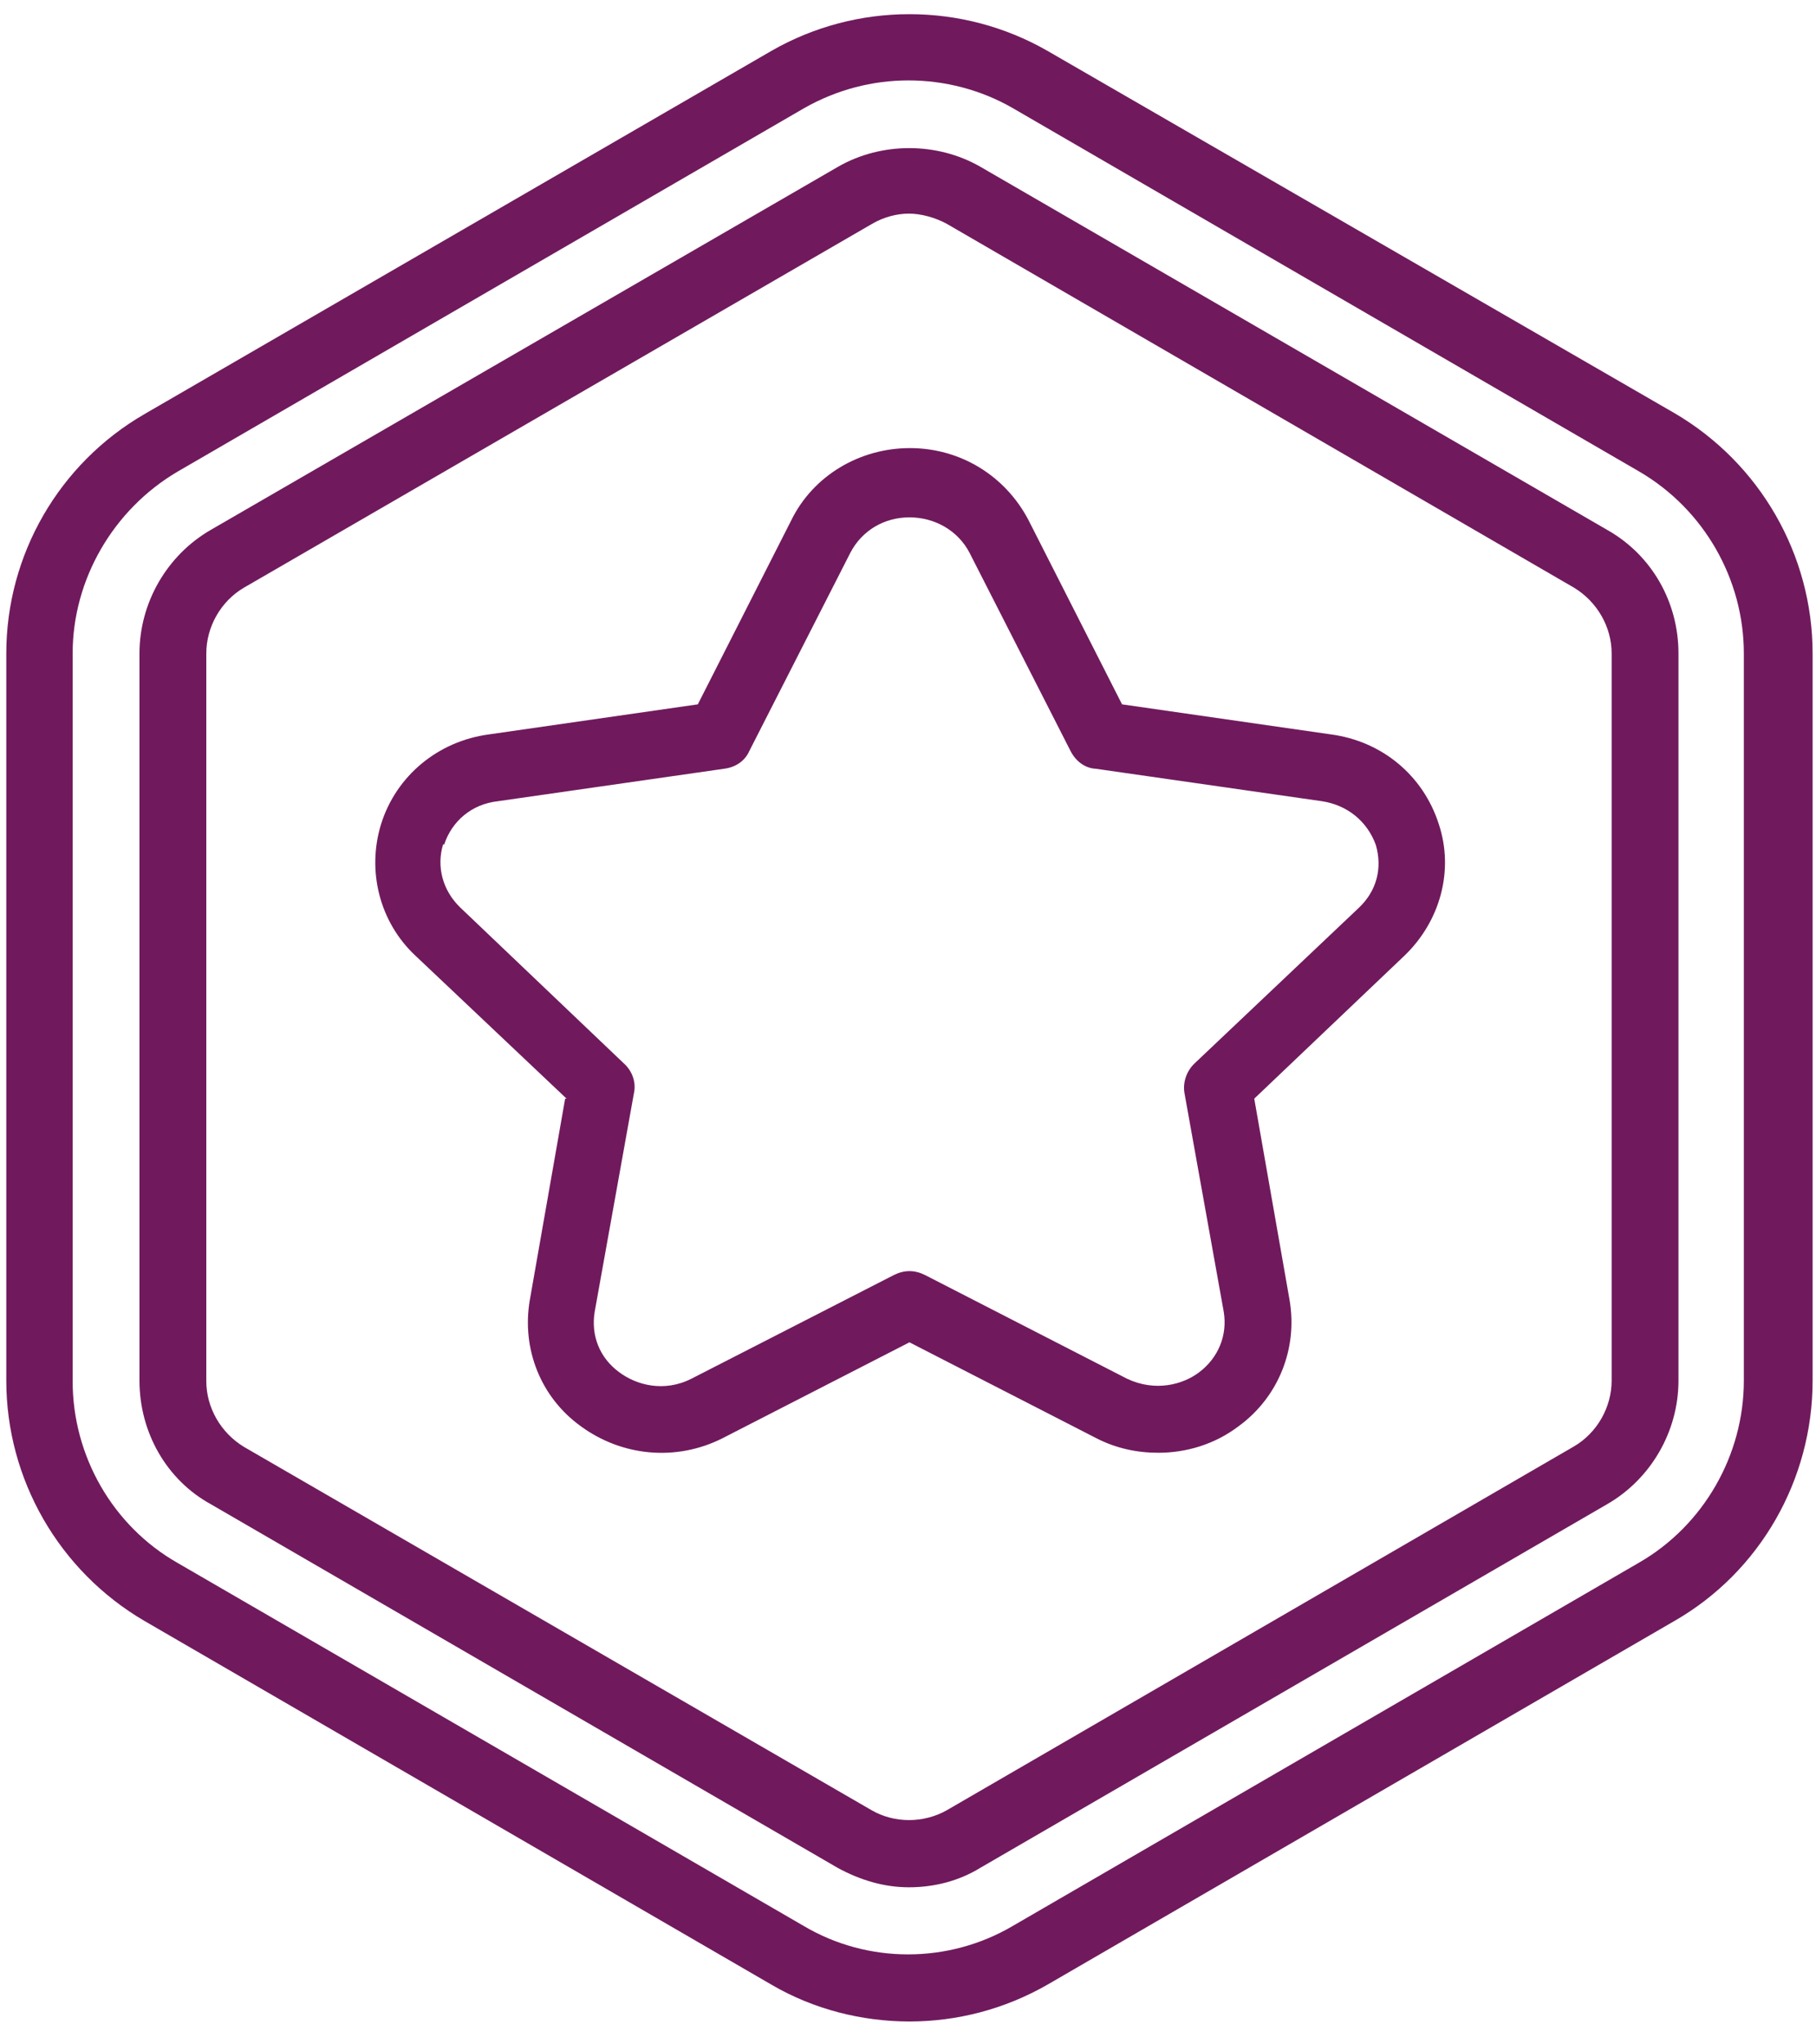
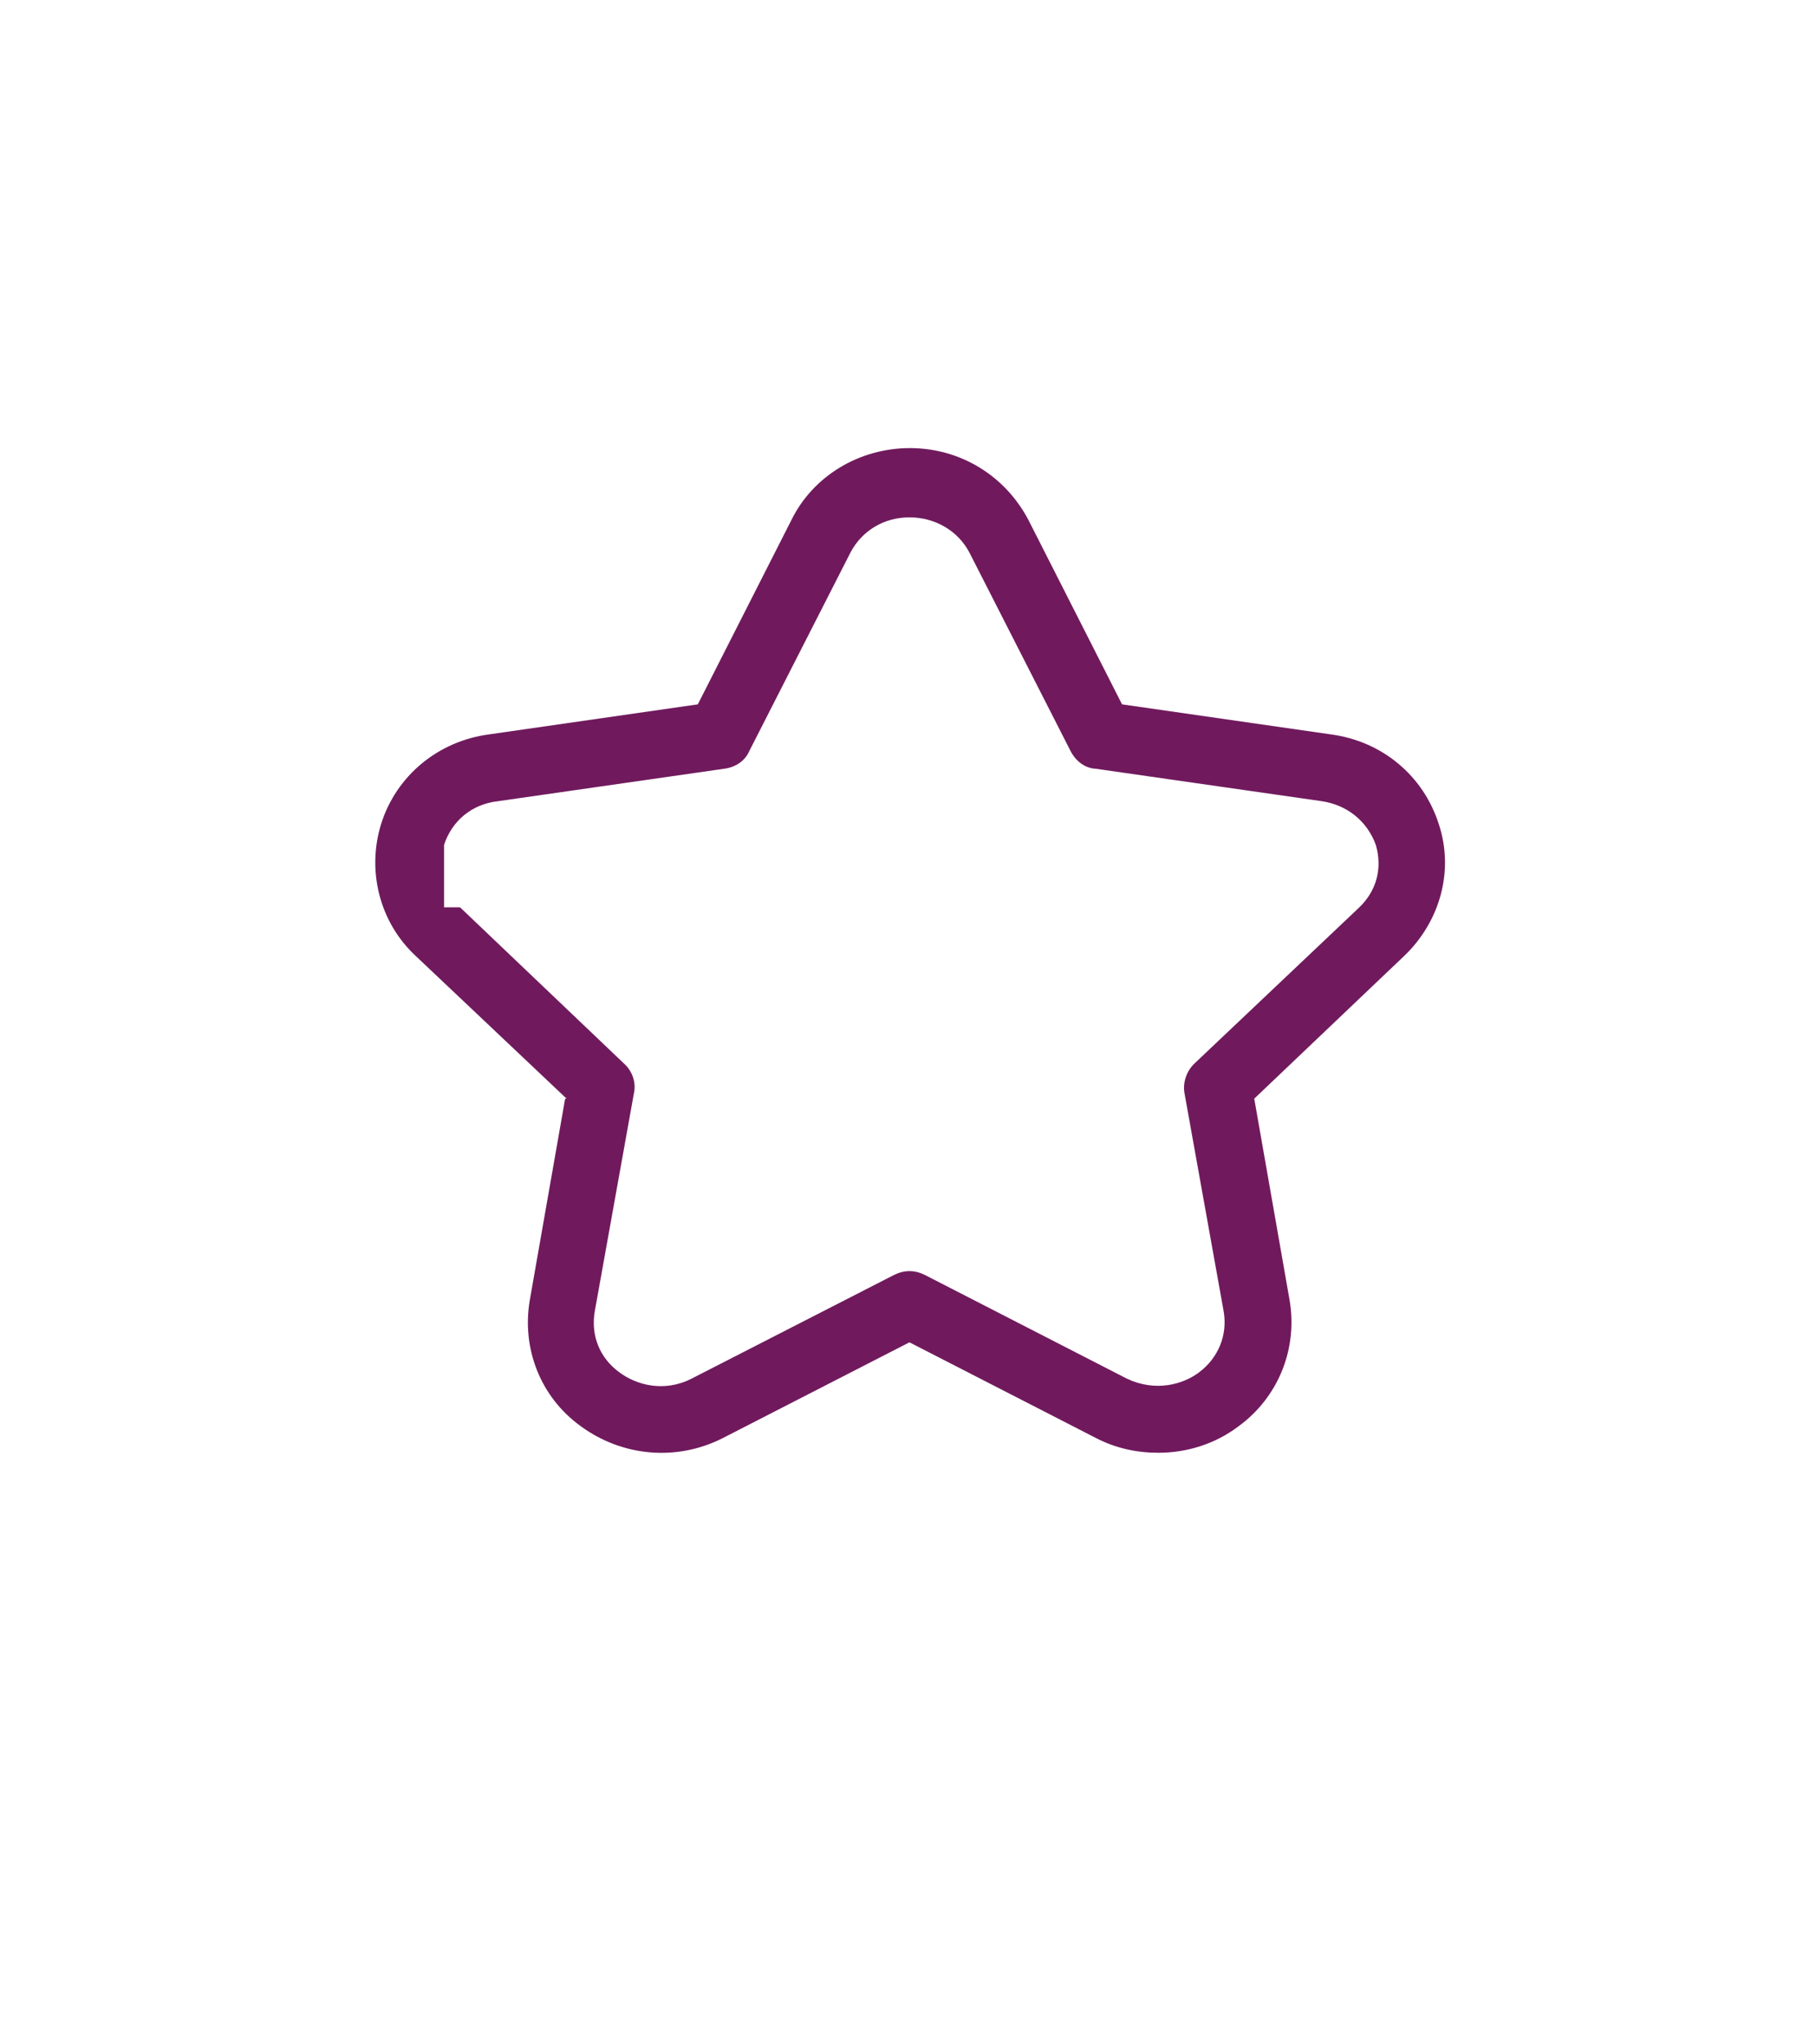
<svg xmlns="http://www.w3.org/2000/svg" xmlns:xlink="http://www.w3.org/1999/xlink" version="1.1" id="uuid-a8fda7cc-d027-4c05-8c24-b4ad18ff97d2" x="0px" y="0px" viewBox="0 0 375 421.9" style="enable-background:new 0 0 375 421.9;" xml:space="preserve">
  <style type="text/css">
	.st0{fill:#701A5D;}
	.st1{clip-path:url(#SVGID_00000051380735313417100190000014371680979771039150_);}
</style>
  <g>
-     <path class="st0" d="M91.7,174.4c1.6-4.9,5.7-8.4,11.1-9l46.7-6.7c2.4-0.3,4.3-1.6,5.2-3.6l20.9-41c2.4-4.6,7-7.3,12.2-7.3   c5.2,0,10,2.7,12.4,7.3l20.9,41c1.1,2.1,3,3.5,5.2,3.6l46.7,6.7c5.2,0.8,9.3,4.1,11.1,9c1.4,4.8,0.2,9.5-3.5,13l-33.9,32.1   c-1.7,1.6-2.5,4-2.1,6.2l8.1,45.1c0.8,4.8-1.1,9.5-5.1,12.5c-3.3,2.5-9,4.1-14.9,1.3L191,263.2c-1-0.5-2.1-0.8-3.2-0.8   c-1.1,0-2.2,0.3-3.2,0.8l-41.8,21.4c-5.7,2.9-11.4,1.3-14.9-1.3c-4.1-3-5.9-7.6-5.1-12.5l8.1-45.1c0.5-2.2-0.3-4.6-2.1-6.2   L95,187.3c-3.6-3.5-4.9-8.4-3.5-13H91.7z M116.7,226.8l-7.3,41.6c-1.7,10,2.2,20,10.5,26c8.6,6.3,19.8,7.3,29.3,2.5l38.6-19.8   l38.6,19.8c4.1,2.1,8.4,3,12.8,3c5.7,0,11.6-1.7,16.6-5.5c8.2-6,12.2-16,10.5-26l-7.3-41.6l31-29.5c7.4-7.1,10.3-17.6,7.1-27.2   c-3.2-10-11.7-17.1-22.3-18.5l-43.1-6.2l-19.3-38c-4.8-9.2-14.1-14.9-24.5-14.9s-20,5.7-24.5,14.9l-19.3,38l-43.1,6.2   c-10.6,1.4-19.2,8.6-22.3,18.5c-3,9.7-0.3,20.3,7.1,27.2l31.2,29.5" />
+     <path class="st0" d="M91.7,174.4c1.6-4.9,5.7-8.4,11.1-9l46.7-6.7c2.4-0.3,4.3-1.6,5.2-3.6l20.9-41c2.4-4.6,7-7.3,12.2-7.3   c5.2,0,10,2.7,12.4,7.3l20.9,41c1.1,2.1,3,3.5,5.2,3.6l46.7,6.7c5.2,0.8,9.3,4.1,11.1,9c1.4,4.8,0.2,9.5-3.5,13l-33.9,32.1   c-1.7,1.6-2.5,4-2.1,6.2l8.1,45.1c0.8,4.8-1.1,9.5-5.1,12.5c-3.3,2.5-9,4.1-14.9,1.3L191,263.2c-1-0.5-2.1-0.8-3.2-0.8   c-1.1,0-2.2,0.3-3.2,0.8l-41.8,21.4c-5.7,2.9-11.4,1.3-14.9-1.3c-4.1-3-5.9-7.6-5.1-12.5l8.1-45.1c0.5-2.2-0.3-4.6-2.1-6.2   L95,187.3H91.7z M116.7,226.8l-7.3,41.6c-1.7,10,2.2,20,10.5,26c8.6,6.3,19.8,7.3,29.3,2.5l38.6-19.8   l38.6,19.8c4.1,2.1,8.4,3,12.8,3c5.7,0,11.6-1.7,16.6-5.5c8.2-6,12.2-16,10.5-26l-7.3-41.6l31-29.5c7.4-7.1,10.3-17.6,7.1-27.2   c-3.2-10-11.7-17.1-22.3-18.5l-43.1-6.2l-19.3-38c-4.8-9.2-14.1-14.9-24.5-14.9s-20,5.7-24.5,14.9l-19.3,38l-43.1,6.2   c-10.6,1.4-19.2,8.6-22.3,18.5c-3,9.7-0.3,20.3,7.1,27.2l31.2,29.5" />
    <g>
      <defs>
-         <rect id="SVGID_1_" x="0" y="0" width="375" height="421.9" />
-       </defs>
+         </defs>
      <clipPath id="SVGID_00000101785015882489547960000018264138245694083459_">
        <use xlink:href="#SVGID_1_" style="overflow:visible;" />
      </clipPath>
      <g style="clip-path:url(#SVGID_00000101785015882489547960000018264138245694083459_);">
        <path class="st0" d="M36.6,97.4l129.5-75.1c6.7-3.8,14.1-5.7,21.5-5.7s14.9,1.9,21.5,5.7l129.5,75.1     c13.3,7.8,21.5,22.2,21.5,37.5v150.1c0,15.5-8.4,29.9-21.5,37.5l-129.5,75.1c-13.3,7.8-29.9,7.8-43.1,0L36.6,322.6     C23.3,315,15,300.6,15,285.1V134.9C15,119.6,23.4,105.2,36.6,97.4z M1.3,134.9v150.1c0,20.4,10.9,39.3,28.5,49.6l129.5,75.1     c8.7,5.1,18.7,7.6,28.5,7.6c9.8,0,19.6-2.5,28.5-7.6l129.5-75.1c17.6-10.1,28.5-29.1,28.5-49.6V134.9c0-20.4-10.9-39.3-28.5-49.6     L216.3,10.5c-17.6-10.1-39.4-10.1-57,0L29.8,85.5C12.2,95.7,1.3,114.5,1.3,134.9" />
      </g>
    </g>
-     <path class="st0" d="M42.6,134.9c0-5.5,3-10.8,7.8-13.6l129.7-75.1c2.4-1.4,5.1-2.1,7.6-2.1s5.4,0.8,7.8,2.1L325,121.3   c4.8,2.9,7.8,8.1,7.8,13.6v150.1c0,5.5-3,10.8-7.8,13.6l-129.5,75.1c-4.8,2.7-10.8,2.7-15.5,0L50.4,298.7   c-4.8-2.9-7.8-8.1-7.8-13.6C42.6,285.1,42.6,134.9,42.6,134.9z M43.5,310.5l129.5,75.1c4.6,2.5,9.5,4,14.7,4c5.2,0,10.3-1.3,14.7-4   l129.5-75.1c9-5.2,14.7-15,14.7-25.5V134.9c0-10.6-5.5-20.3-14.7-25.5L202.4,34.4c-8.9-5.1-20.4-5.1-29.3,0L43.5,109.4   c-9,5.2-14.7,15-14.7,25.5v150.1C28.8,295.7,34.4,305.5,43.5,310.5" />
  </g>
</svg>